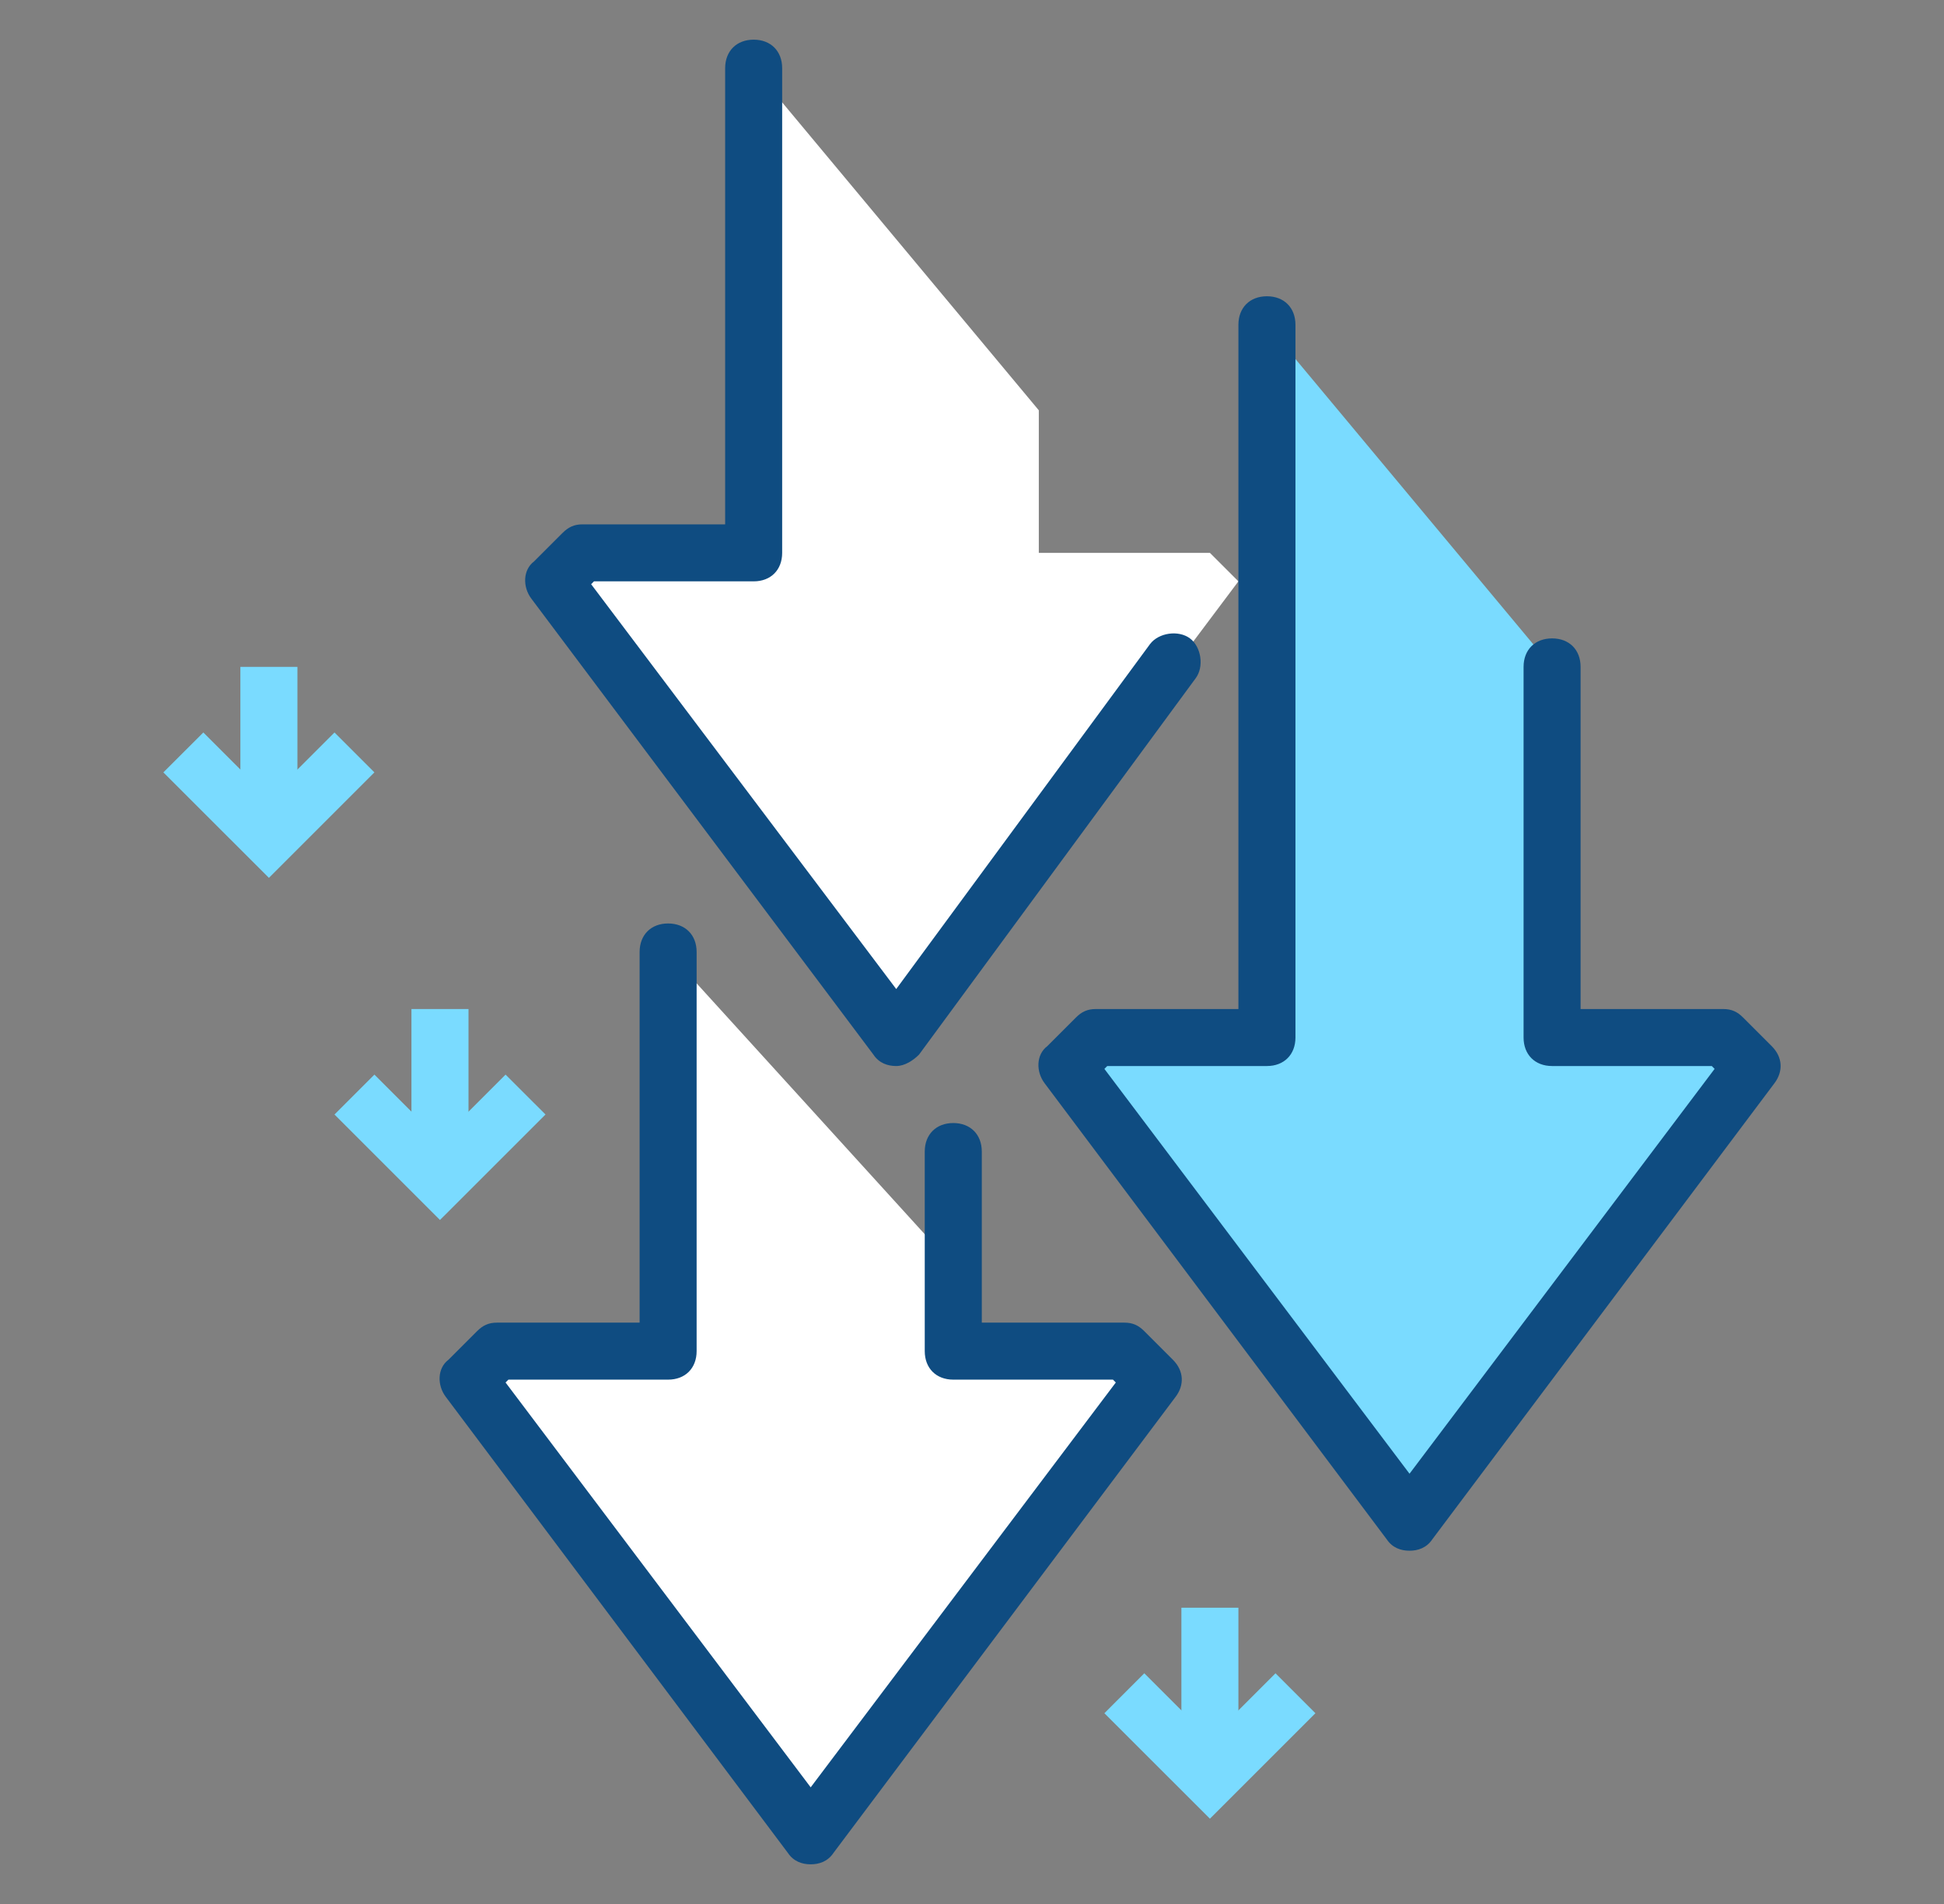
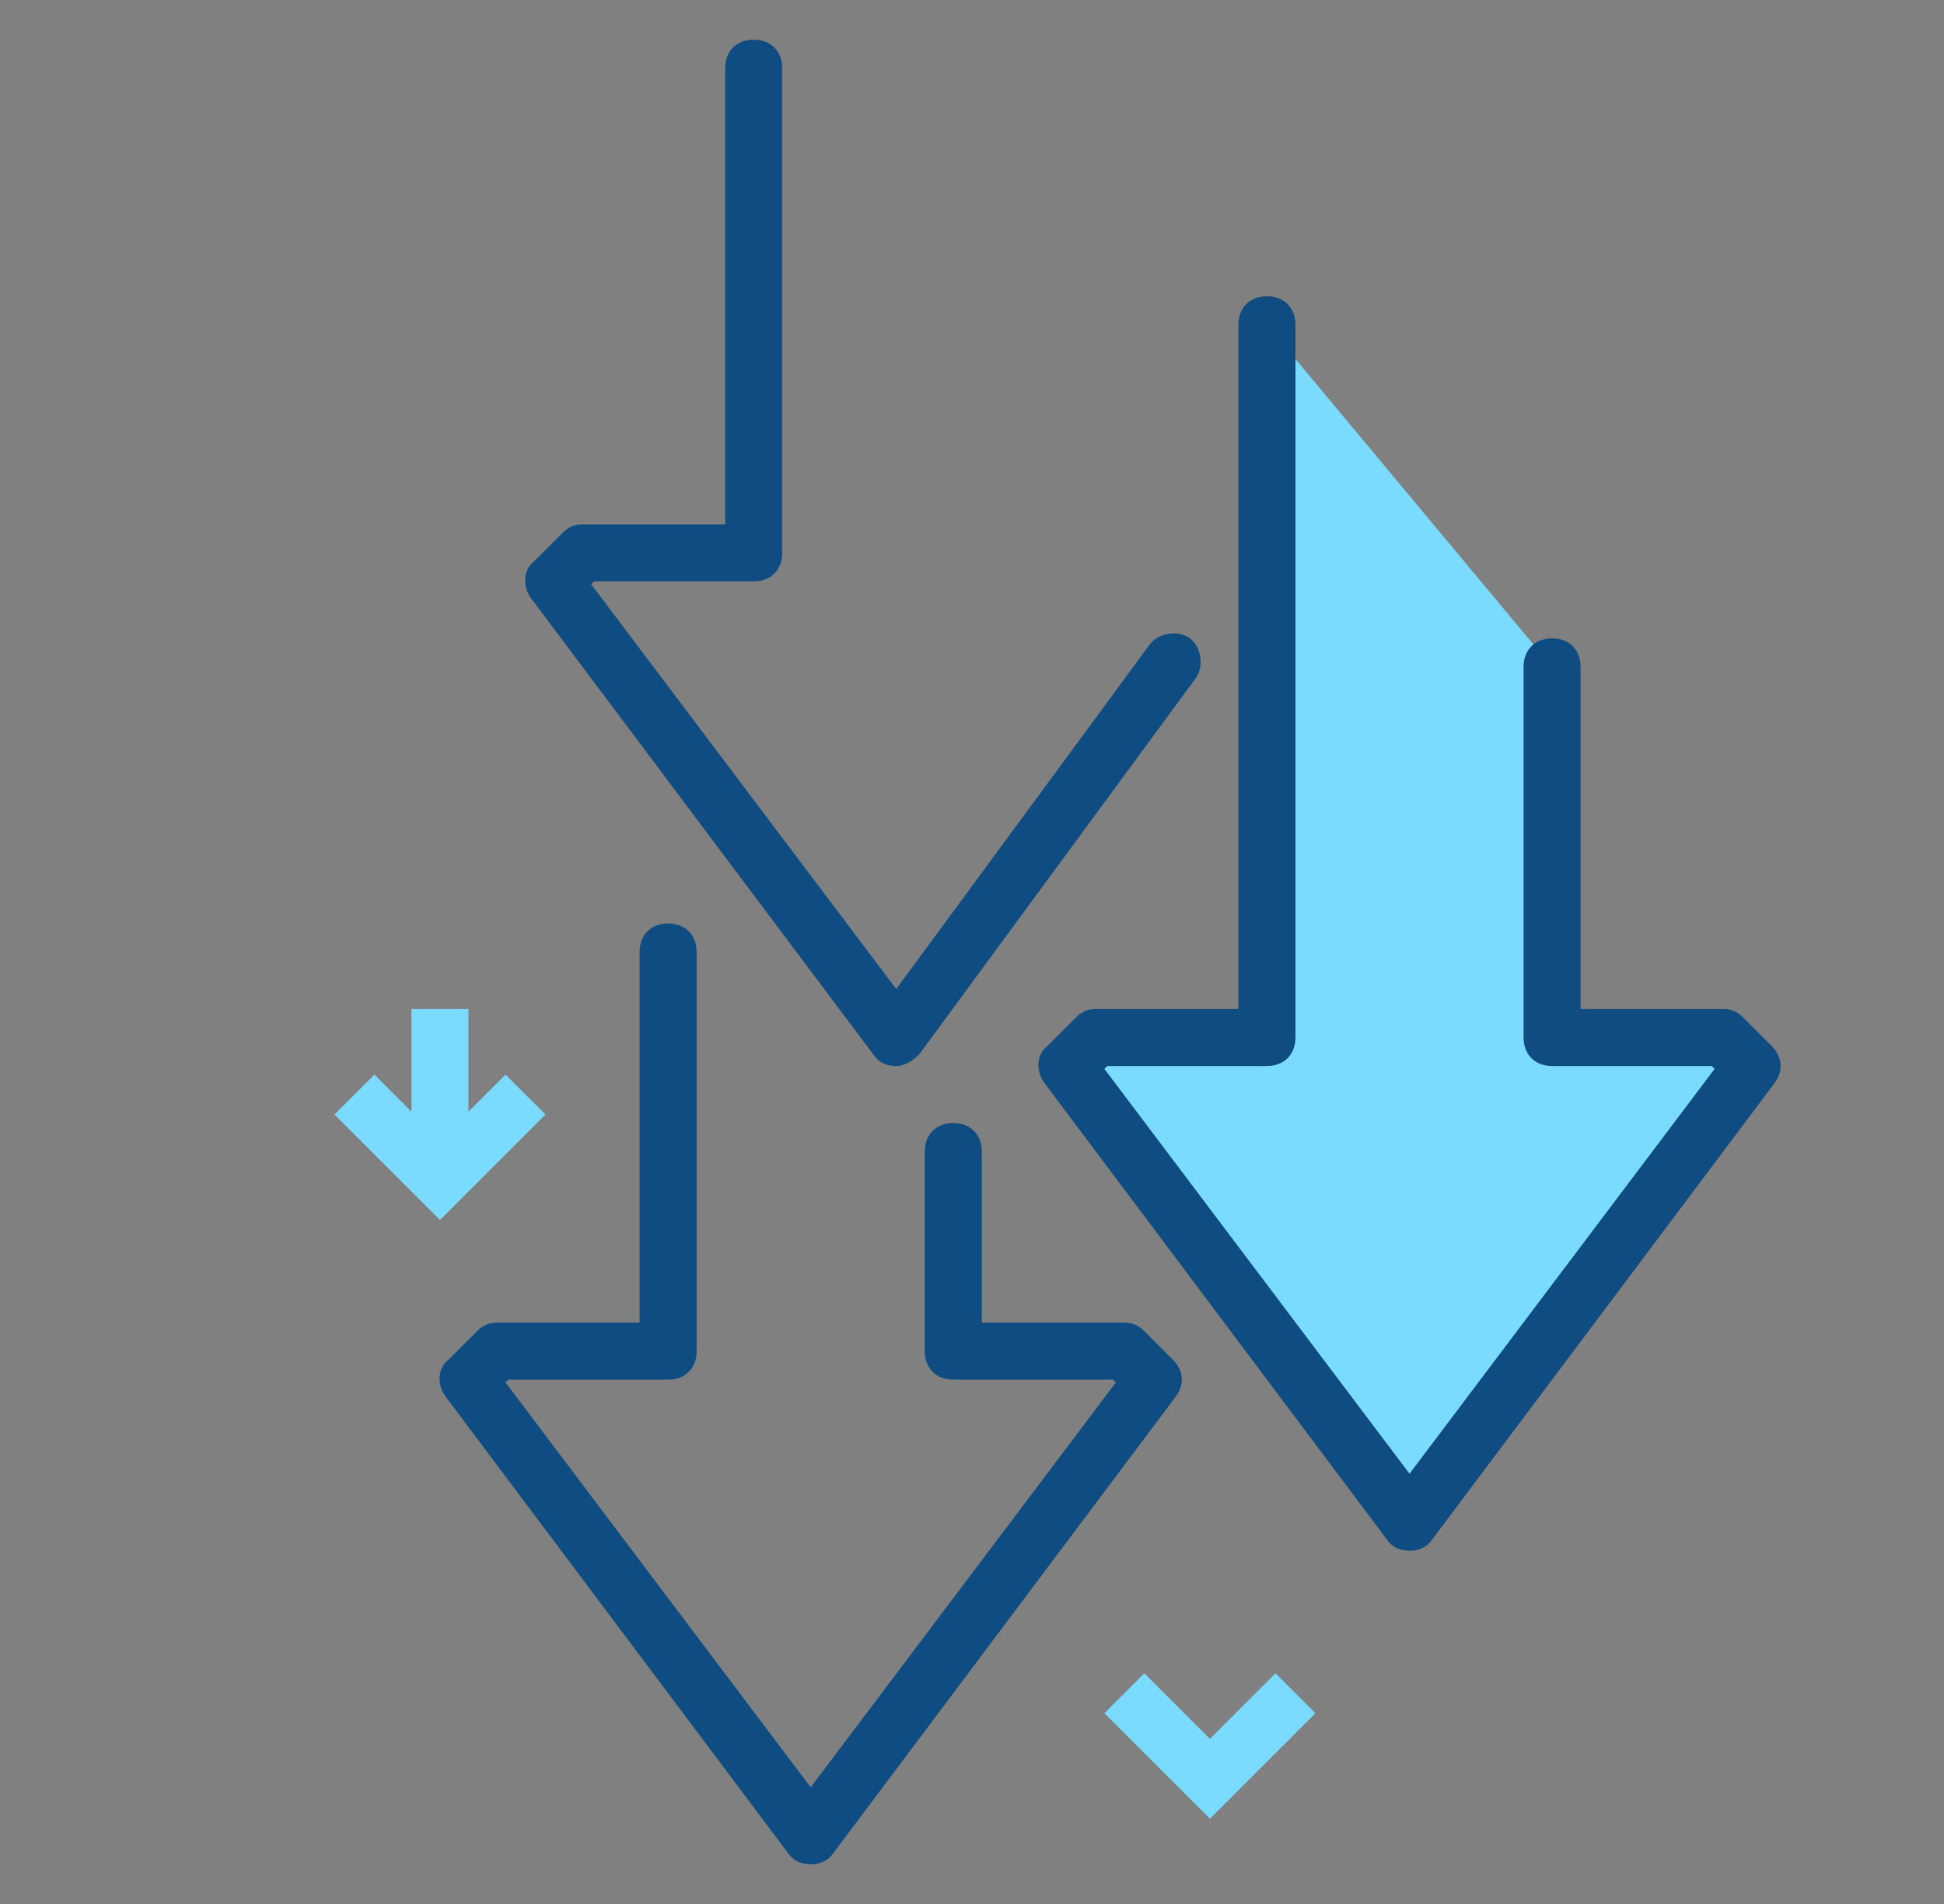
<svg xmlns="http://www.w3.org/2000/svg" width="49" height="48" viewBox="0 0 49 48" fill="none">
  <rect x="0" y="0" width="49" height="48" fill="#808080" stroke="none" />
-   <path d="M20.434 46.281L29.059 34.781L28.34 34.062H24.028V31.906L16.84 24V34.062H12.528L11.809 34.781L20.434 46.281Z" fill="white" />
  <path d="M35.528 38.375L44.153 26.875L43.434 26.156H39.122V16.812L31.934 8.188V26.156H27.622L26.903 26.875L35.528 38.375Z" fill="#7ADBFF" />
-   <path d="M22.59 26.156L31.215 14.656L30.497 13.938H26.184V10.344L18.997 1.719V13.938H14.684L13.965 14.656L22.59 26.156Z" fill="white" />
  <path d="M20.434 47C20.218 47 20.003 46.928 19.859 46.712L11.234 35.212C11.018 34.925 11.018 34.494 11.306 34.278L12.025 33.559C12.168 33.416 12.312 33.344 12.528 33.344H16.122V24C16.122 23.569 16.409 23.281 16.84 23.281C17.272 23.281 17.559 23.569 17.559 24V34.062C17.559 34.494 17.272 34.781 16.84 34.781H12.815L12.743 34.853L20.434 45.059L28.125 34.853L28.053 34.781H24.028C23.597 34.781 23.309 34.494 23.309 34.062V29.031C23.309 28.6 23.597 28.312 24.028 28.312C24.459 28.312 24.747 28.6 24.747 29.031V33.344H28.34C28.556 33.344 28.7 33.416 28.843 33.559L29.562 34.278C29.85 34.566 29.85 34.925 29.634 35.212L21.009 46.712C20.865 46.928 20.65 47 20.434 47Z" fill="#0F4C81" />
  <path d="M35.528 39.094C35.312 39.094 35.097 39.022 34.953 38.806L26.328 27.306C26.112 27.019 26.112 26.587 26.4 26.372L27.119 25.653C27.262 25.509 27.406 25.438 27.622 25.438H31.215V8.188C31.215 7.756 31.503 7.469 31.934 7.469C32.365 7.469 32.653 7.756 32.653 8.188V26.156C32.653 26.587 32.365 26.875 31.934 26.875H27.909L27.837 26.947L35.528 37.153L43.218 26.947L43.147 26.875H39.122C38.69 26.875 38.403 26.587 38.403 26.156V16.812C38.403 16.381 38.69 16.094 39.122 16.094C39.553 16.094 39.84 16.381 39.84 16.812V25.438H43.434C43.65 25.438 43.794 25.509 43.937 25.653L44.656 26.372C44.944 26.659 44.944 27.019 44.728 27.306L36.103 38.806C35.959 39.022 35.743 39.094 35.528 39.094Z" fill="#0F4C81" />
  <path d="M22.59 26.875C22.375 26.875 22.159 26.803 22.015 26.587L13.39 15.088C13.175 14.8 13.175 14.369 13.462 14.153L14.181 13.434C14.325 13.291 14.469 13.219 14.684 13.219H18.278V1.719C18.278 1.288 18.565 1 18.997 1C19.428 1 19.715 1.288 19.715 1.719V13.938C19.715 14.369 19.428 14.656 18.997 14.656H14.972L14.9 14.728L22.59 24.934L28.987 16.238C29.203 15.95 29.706 15.878 29.994 16.094C30.281 16.309 30.353 16.812 30.137 17.1L23.165 26.587C23.022 26.731 22.806 26.875 22.59 26.875Z" fill="#0F4C81" />
-   <path d="M6.778 22.131L4.118 19.472L5.125 18.466L6.778 20.119L8.431 18.466L9.437 19.472L6.778 22.131Z" fill="#7ADBFF" />
-   <path d="M7.497 16.812H6.059V21.125H7.497V16.812Z" fill="#7ADBFF" />
  <path d="M30.497 45.85L27.837 43.191L28.843 42.184L30.497 43.837L32.15 42.184L33.156 43.191L30.497 45.85Z" fill="#7ADBFF" />
-   <path d="M31.215 40.531H29.778V44.844H31.215V40.531Z" fill="#7ADBFF" />
  <path d="M11.09 30.756L8.431 28.097L9.437 27.091L11.09 28.744L12.743 27.091L13.75 28.097L11.09 30.756Z" fill="#7ADBFF" />
  <path d="M11.809 25.438H10.371V29.75H11.809V25.438Z" fill="#7ADBFF" />
</svg>